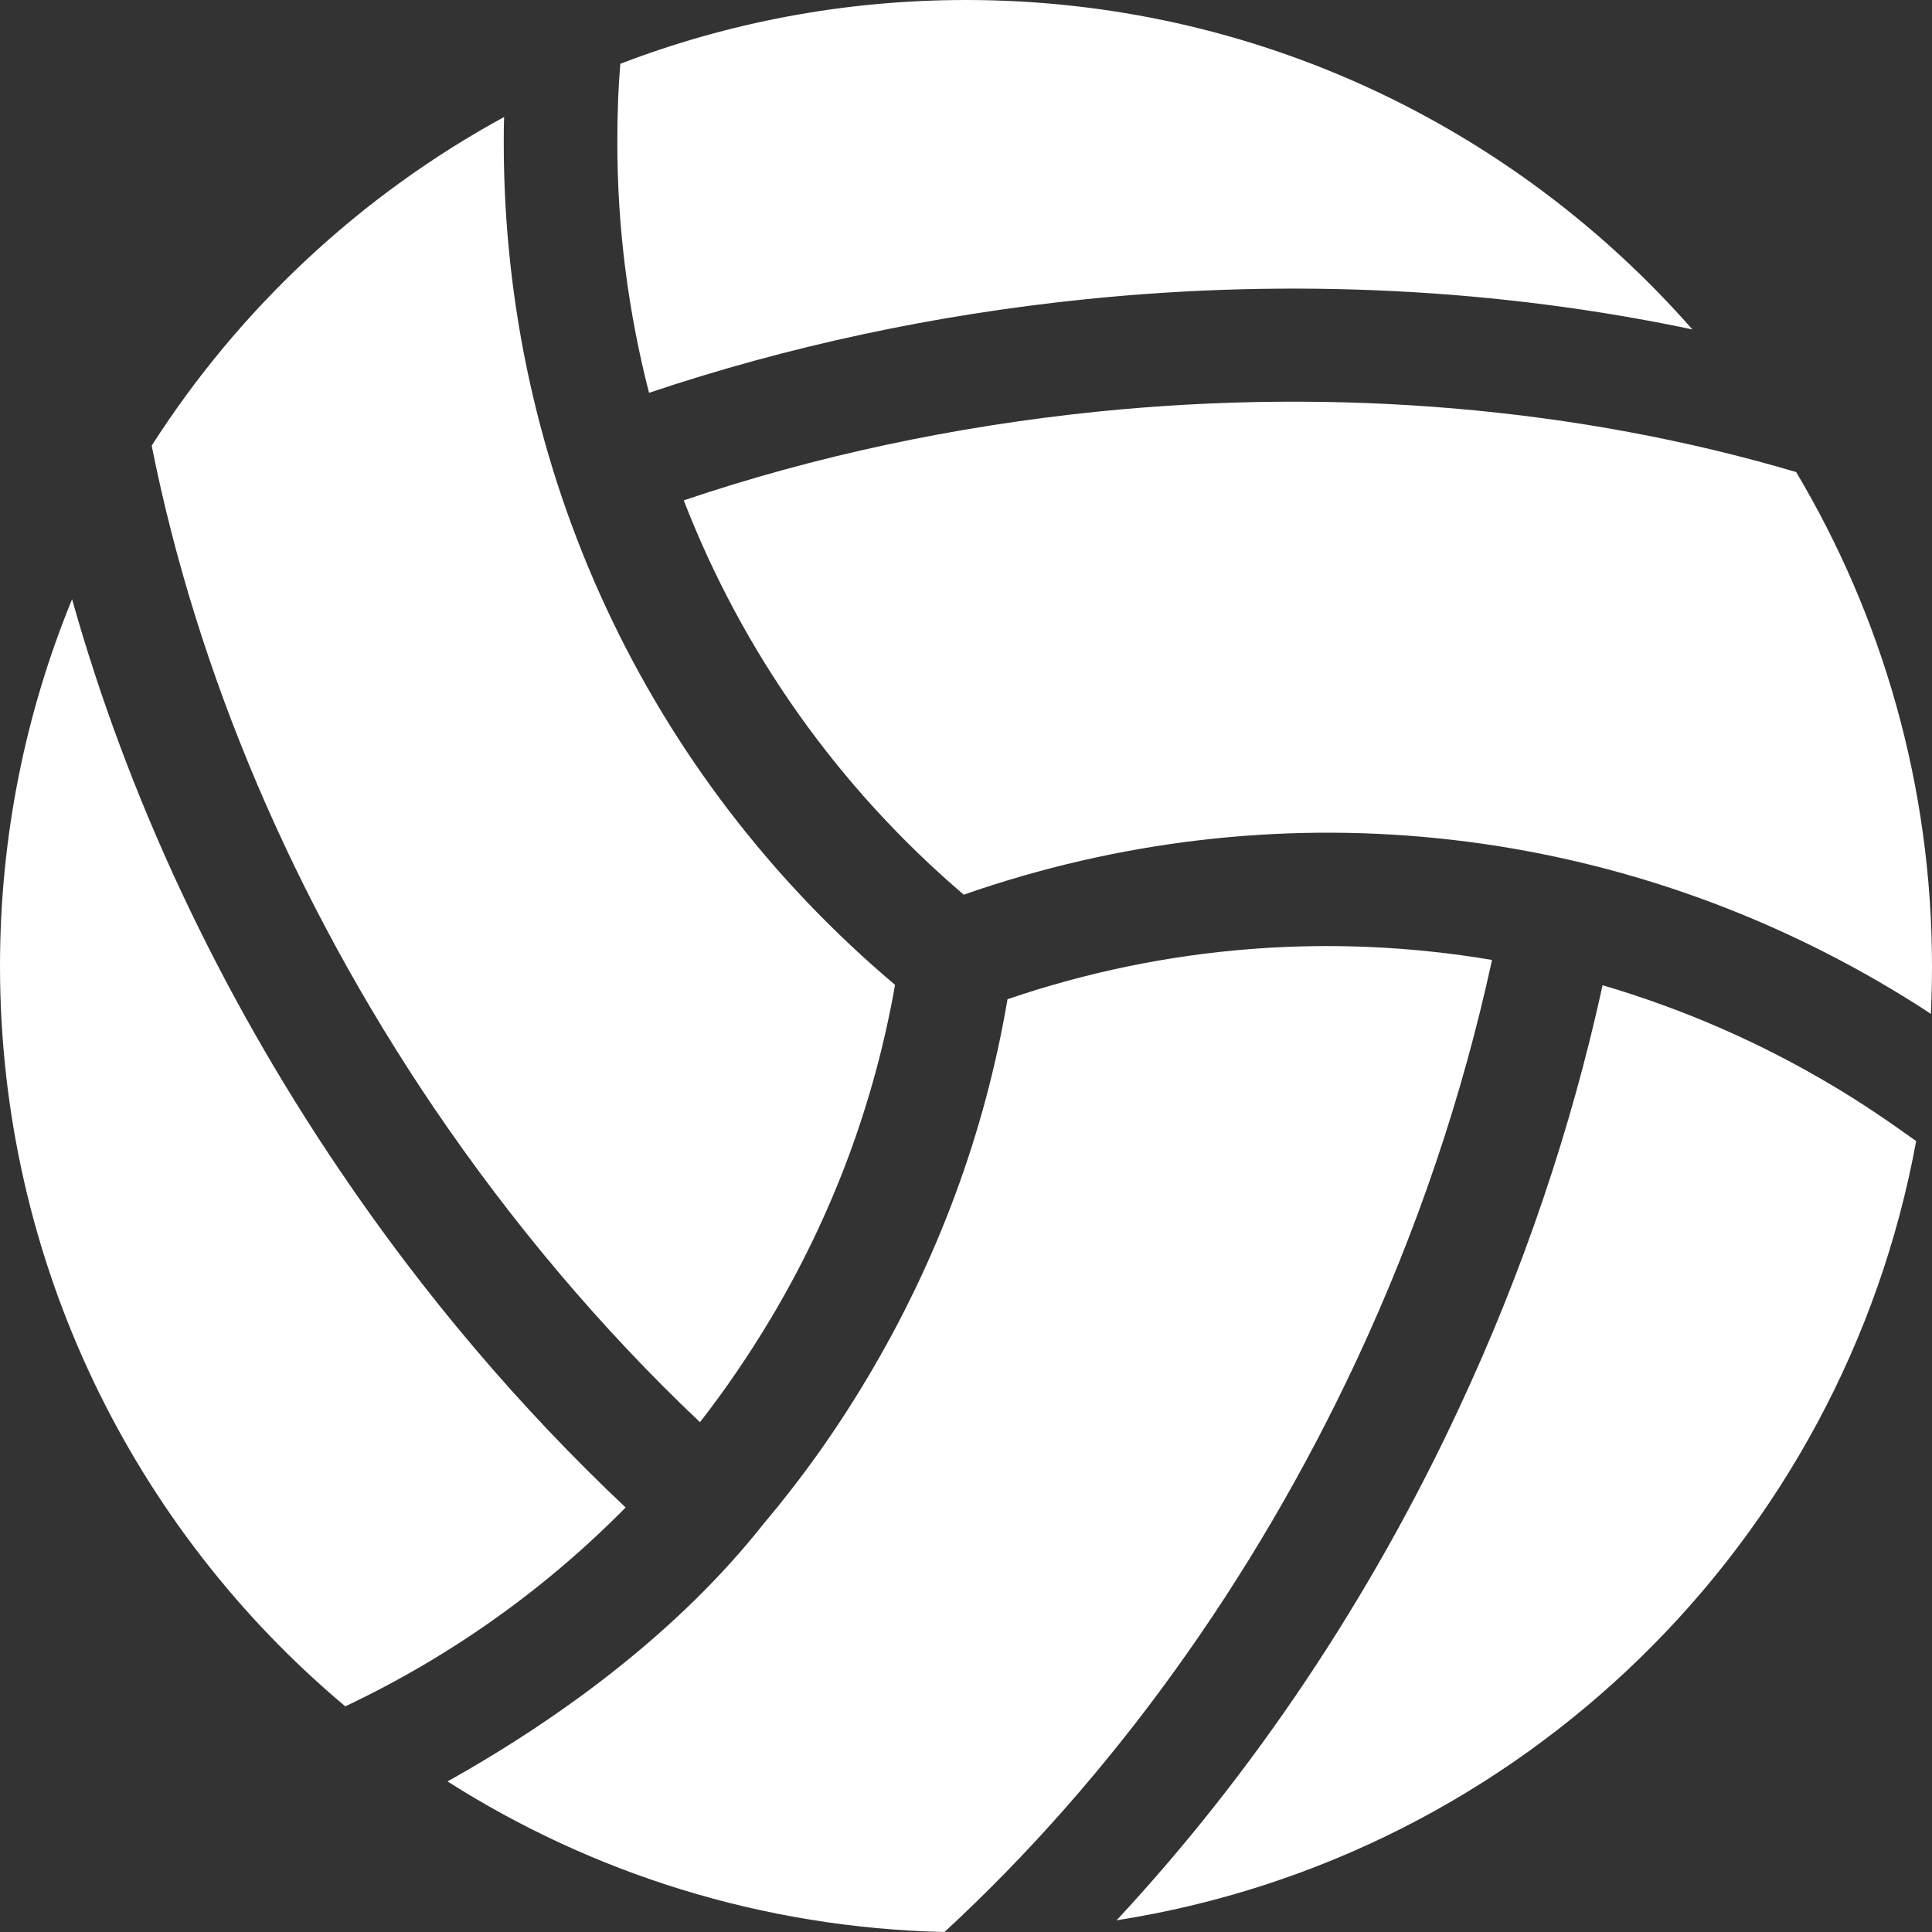
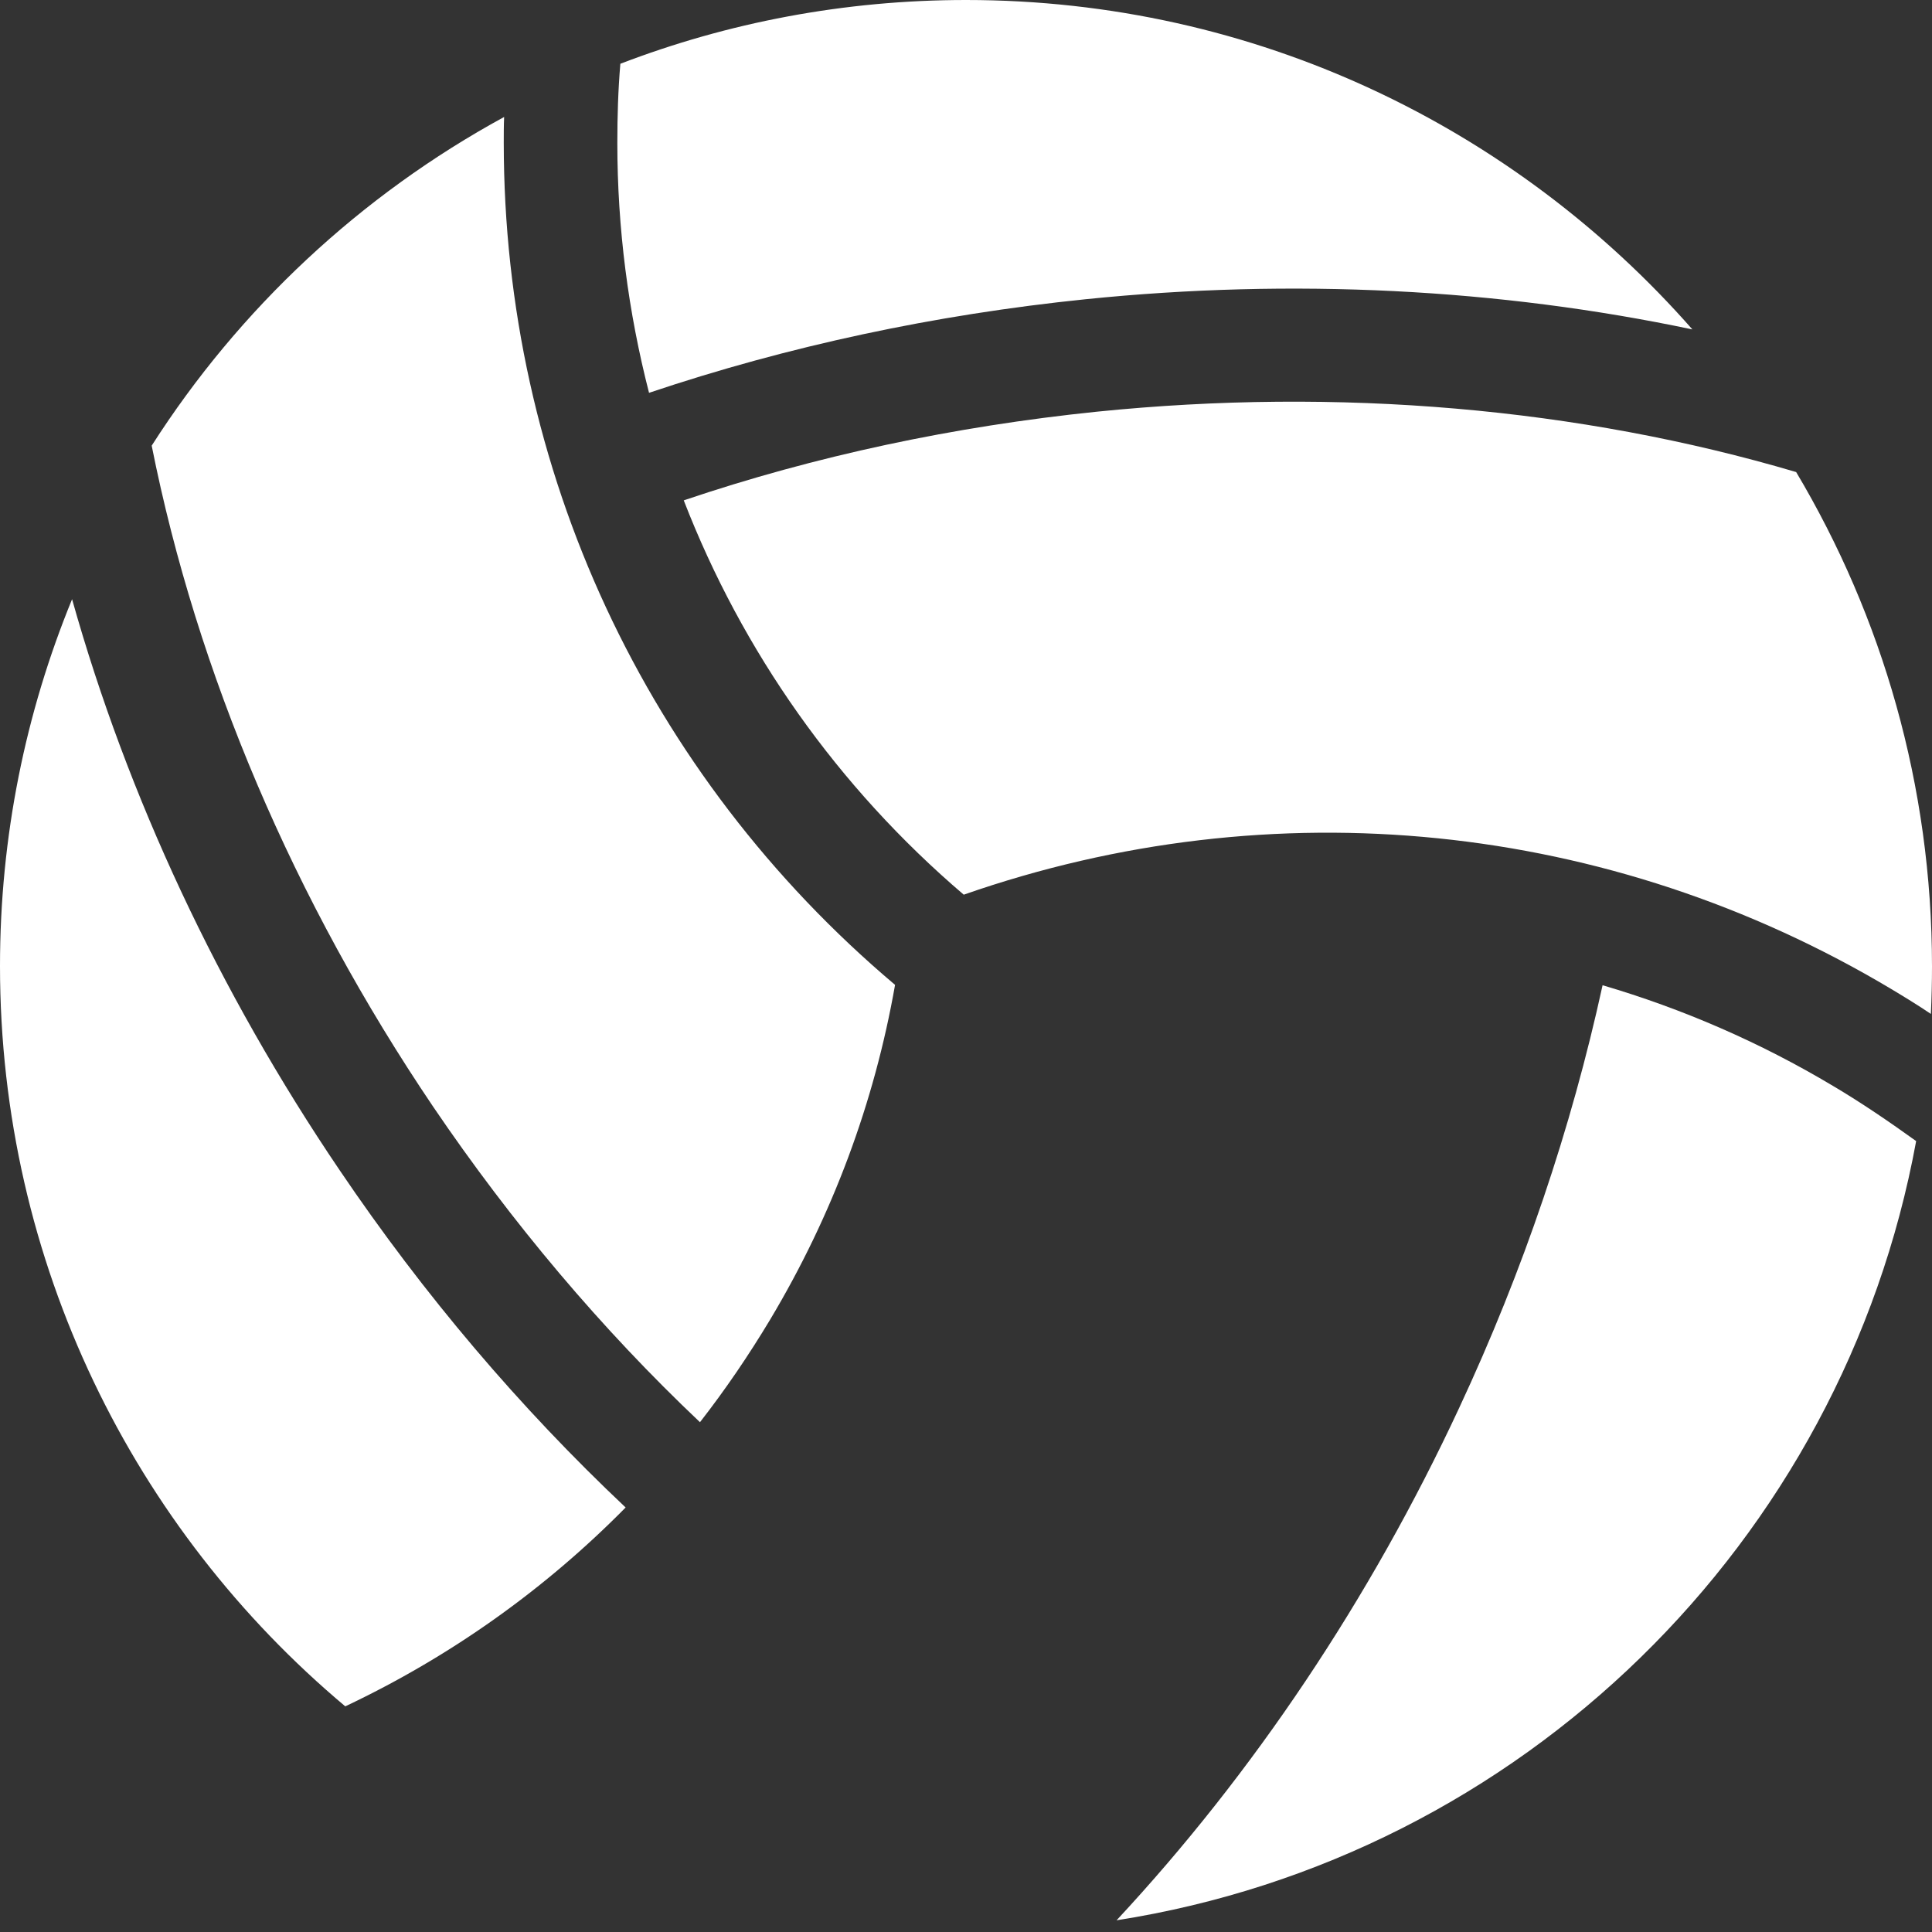
<svg xmlns="http://www.w3.org/2000/svg" version="1.1" id="Capa_1" x="0px" y="0px" viewBox="0 0 512 512" style="enable-background:new 0 0 512 512;" xml:space="preserve">
  <rect x="0" y="0" width="512" height="512" fill="#333333" stroke="none" />
  <style type="text/css">
	.st0{fill:#FFFFFF;}
</style>
  <g>
-     <path class="st0" d="M395.4,254.4c-42.5-7.2-86.5-3.9-128.4,10.4c-6,35.4-18.5,69.1-37.1,100.3c-8.2,13.8-17.4,26.7-27.6,38.8   c-22,27.8-52.3,50.6-83.7,68.2c38.2,24.3,83.3,38.8,131.7,39.9c44.2-40.8,81.8-92.9,109.2-151.5C375.6,326,387.6,290.4,395.4,254.4   L395.4,254.4z" />
    <path class="st0" d="M163.6,37.9c0,22.6,2.9,44.8,8.4,66.2c36.9-12.4,75.7-20.7,115.7-24.8c54.8-5.6,109.6-2.8,160.8,8   C401.5,33.8,332.7,0,256,0c-32.3,0-63.2,6-91.6,16.9C163.8,23.9,163.6,30.9,163.6,37.9L163.6,37.9z" />
    <path class="st0" d="M290.7,109.1c-37.9,3.9-74.6,11.7-109.5,23.5c15.5,40,40.7,75.9,74.2,104.5c81.9-28.6,171.1-19.6,245.8,25   c3.5,2.1,7.1,4.3,10.5,6.6c0.2-4.2,0.3-8.4,0.3-12.6c0-47.9-13.2-92.7-36-131C418.5,108.1,354.7,102.6,290.7,109.1L290.7,109.1z" />
    <path class="st0" d="M485.8,287.8c-19.4-11.6-40-20.5-61.1-26.7c-8.3,38-21,75.6-38,112c-23.6,50.7-54.6,96.9-90.8,135.8   c107.3-16.8,192.4-100.1,211.9-206.5C500.7,297.3,493.4,292.3,485.8,287.8L485.8,287.8z" />
    <path class="st0" d="M91.5,452.2c27.9-13.2,52.9-31,74.3-52.7c-28-26.4-53.5-56.4-75.8-89.4c-32.1-47.4-56.2-99-70.9-151.3   C6.8,188.8,0,221.6,0,256C0,334.8,35.6,405.3,91.5,452.2z" />
-     <path class="st0" d="M114.8,293.3c20.9,30.8,44.6,58.9,70.7,83.6c6.7-8.6,12.9-17.7,18.6-27.2c16.5-27.6,27.6-57.4,33.1-88.7   c-66-55.7-103.7-136.6-103.7-223.2c0-2.2,0-4.5,0.1-6.8c-38,20.7-70.2,50.8-93.4,87.1C52.2,178.4,77.9,238.7,114.8,293.3z" />
+     <path class="st0" d="M114.8,293.3c20.9,30.8,44.6,58.9,70.7,83.6c6.7-8.6,12.9-17.7,18.6-27.2c16.5-27.6,27.6-57.4,33.1-88.7   c-66-55.7-103.7-136.6-103.7-223.2c0-2.2,0-4.5,0.1-6.8c-38,20.7-70.2,50.8-93.4,87.1C52.2,178.4,77.9,238.7,114.8,293.3" />
  </g>
</svg>